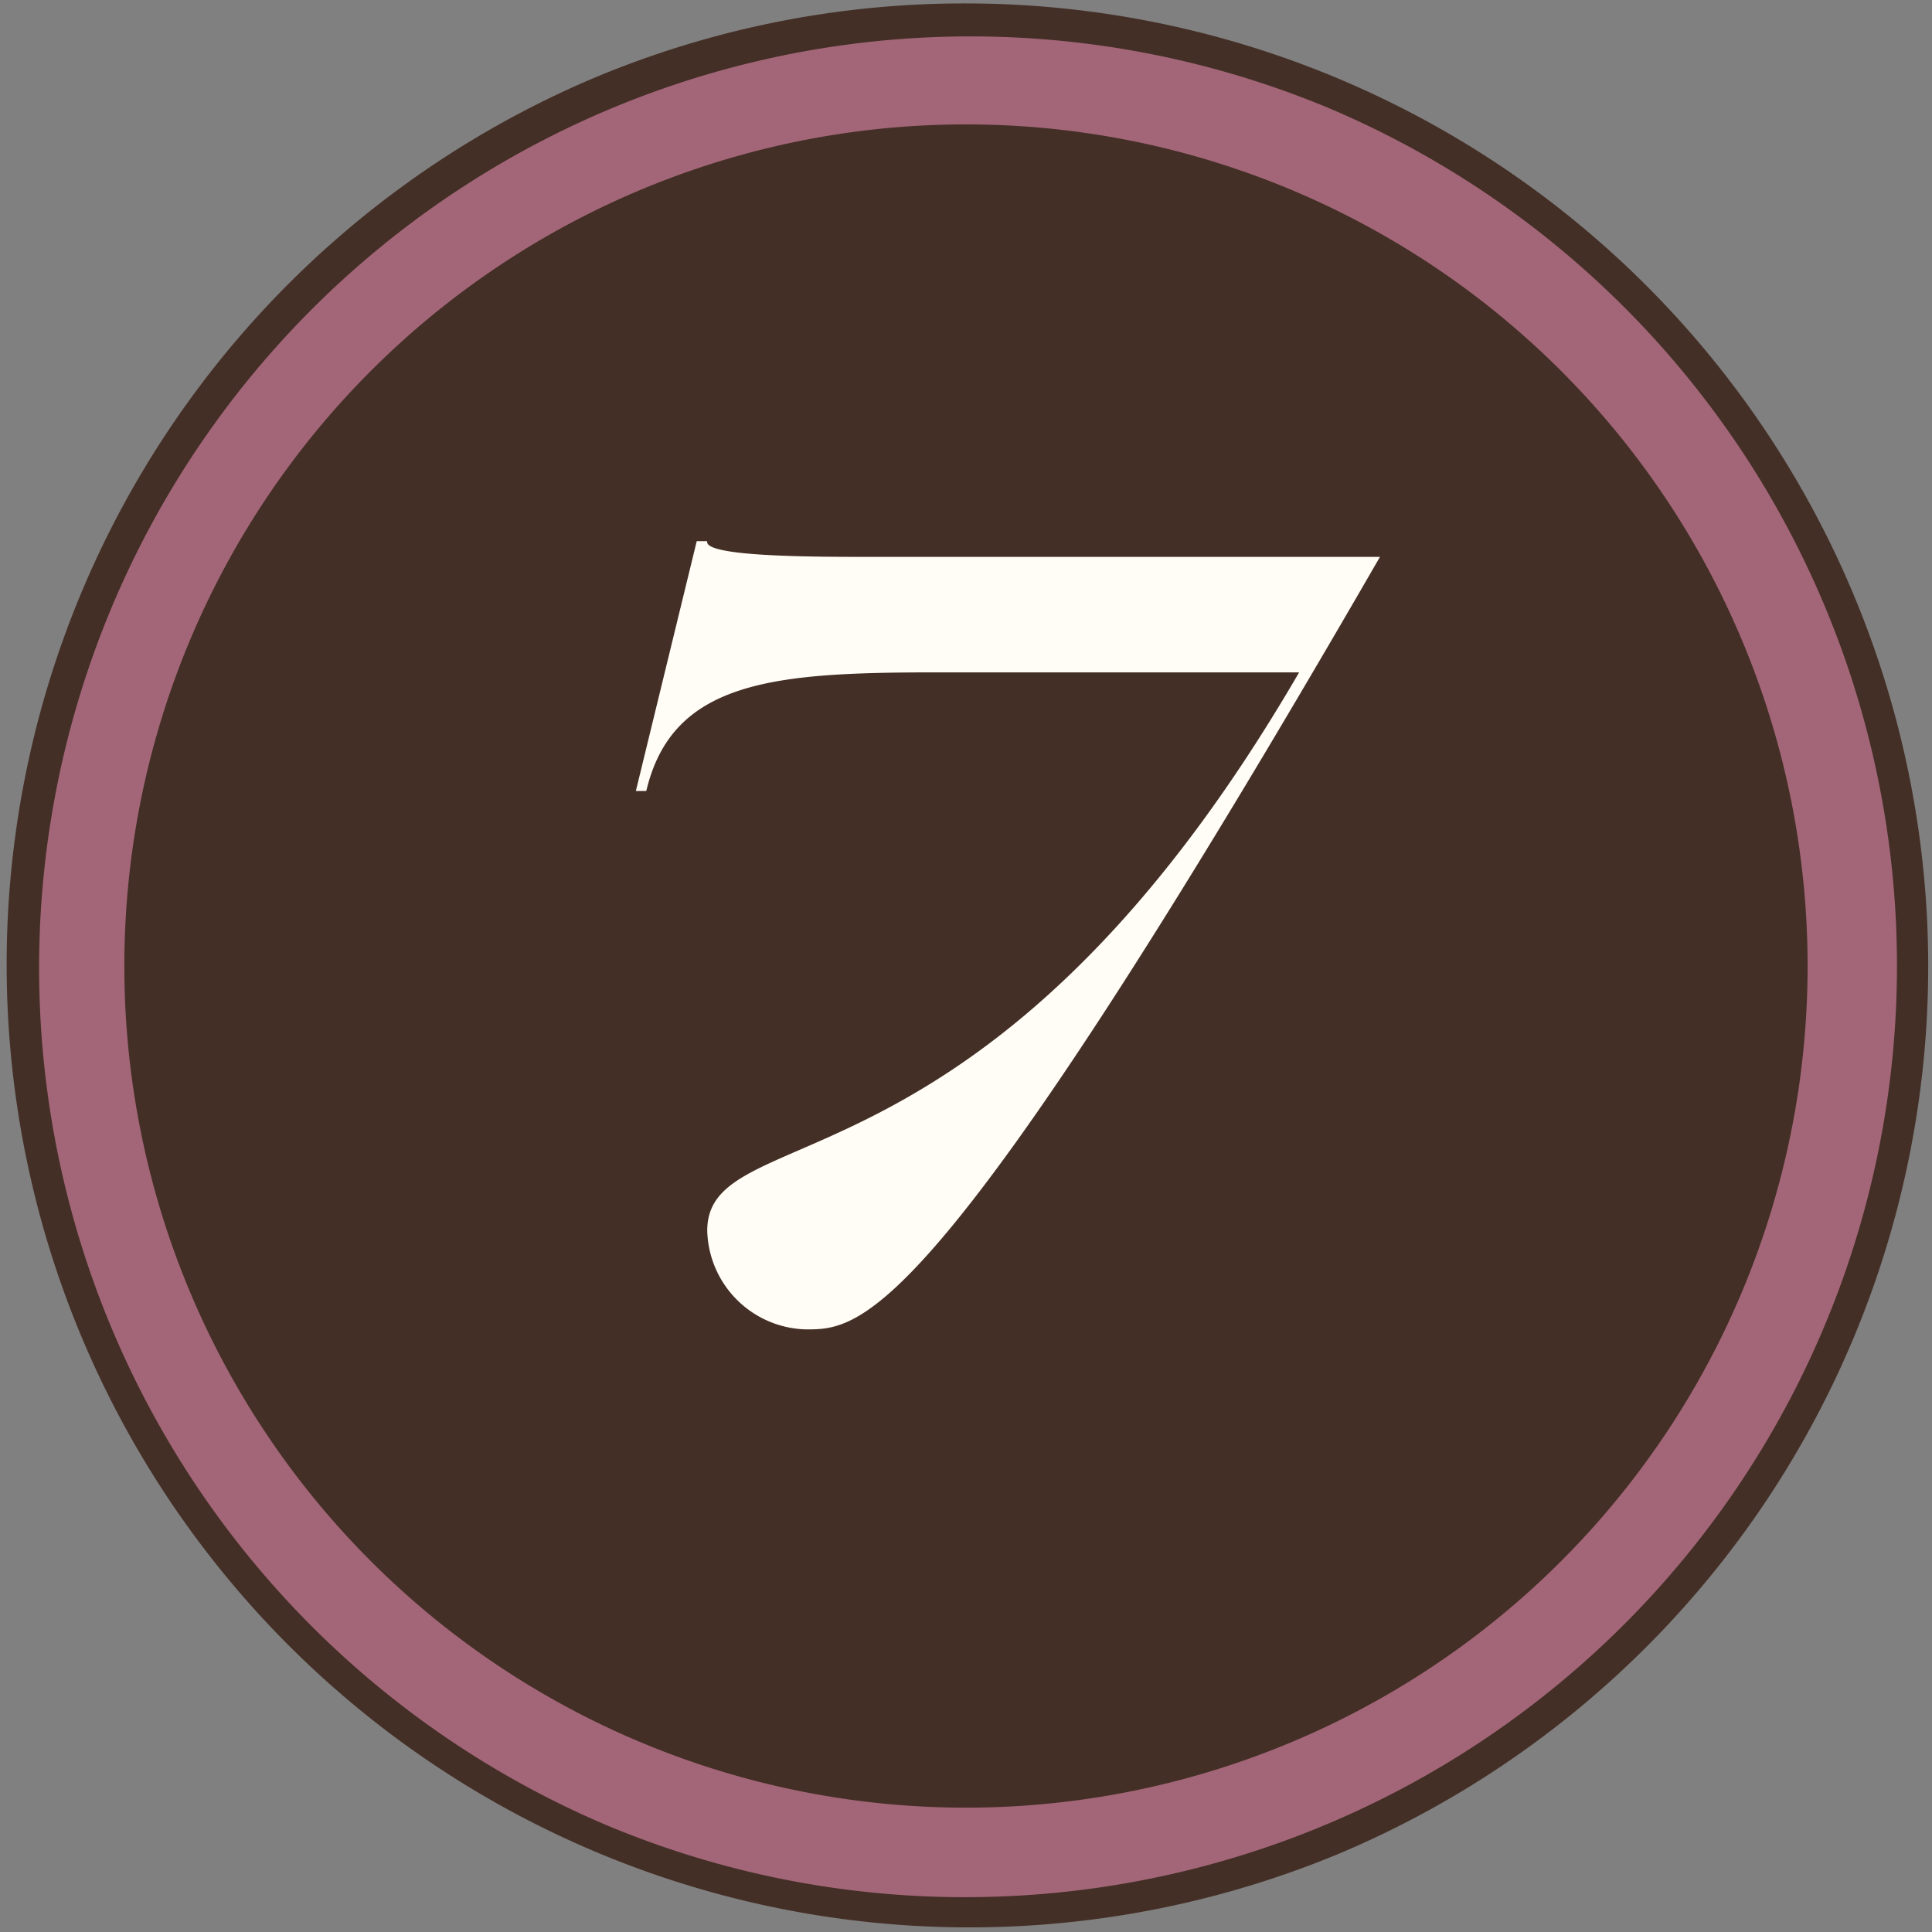
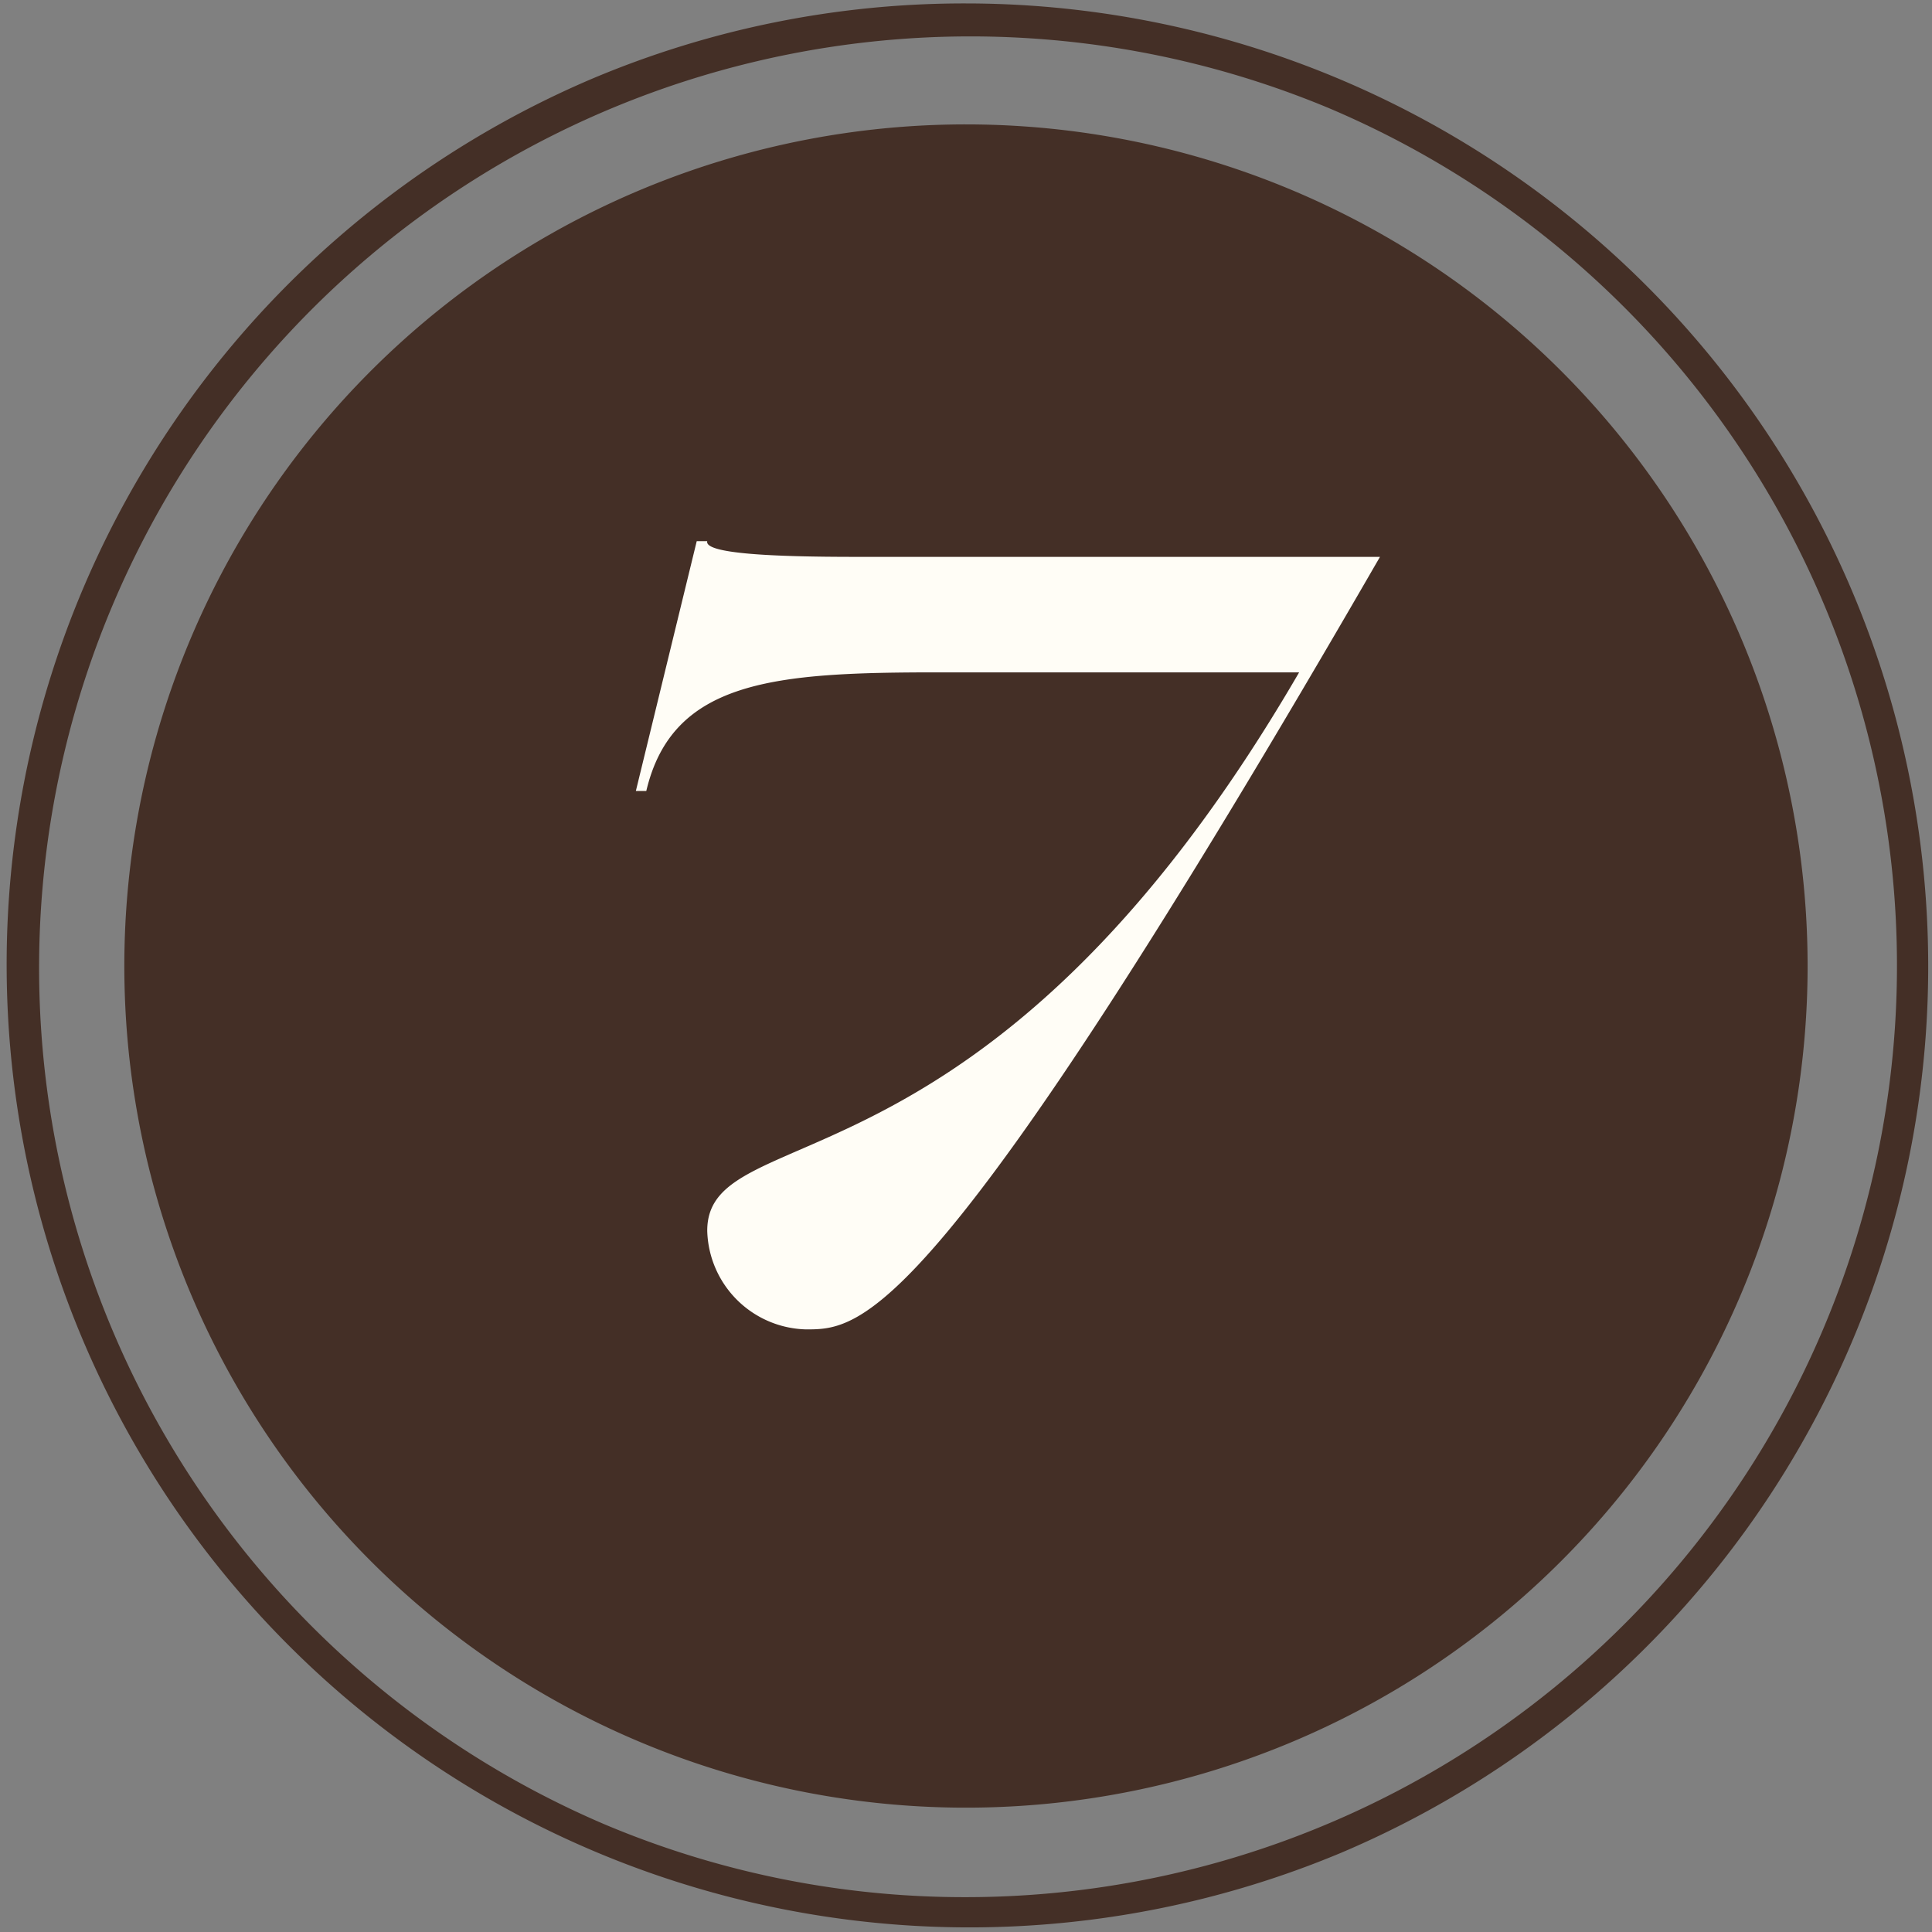
<svg xmlns="http://www.w3.org/2000/svg" width="61.44" height="61.44" viewBox="0 0 61.44 61.44">
  <rect x="0" y="0" width="61.44" height="61.44" fill="#808080" stroke="none" />
  <defs>
    <clipPath id="a">
      <path fill="none" d="M0 0h61.44v61.44H0z" />
    </clipPath>
  </defs>
  <g clip-path="url(#a)">
-     <path d="M60.831 30.721A30.113 30.113 0 1130.719.609a30.112 30.112 0 0130.112 30.112" fill="#a36678" />
    <path d="M30.719.109a30.62 30.62 0 0111.916 58.818A30.62 30.62 0 0118.803 2.515 30.424 30.424 0 0130.719.109zm0 60.223a29.62 29.62 0 0011.526-56.9 29.62 29.62 0 00-23.052 54.57 29.43 29.43 0 0011.526 2.33z" fill="#442f26" />
    <path d="M57.484 30.721A26.765 26.765 0 1130.72 3.956a26.765 26.765 0 0126.764 26.765" fill="#442f26" />
    <path d="M22.491 39.138c0-3.7 8.911-.7 18.823-17.756H29.832c-5.171 0-8.445.235-9.279 3.772h-.332l1.936-7.945h.334c-.1.4 2.1.5 4.705.5h16.689C29.7 42.276 27.396 42.276 25.627 42.276a3.222 3.222 0 01-3.136-3.138" fill="#fffdf6" />
  </g>
</svg>